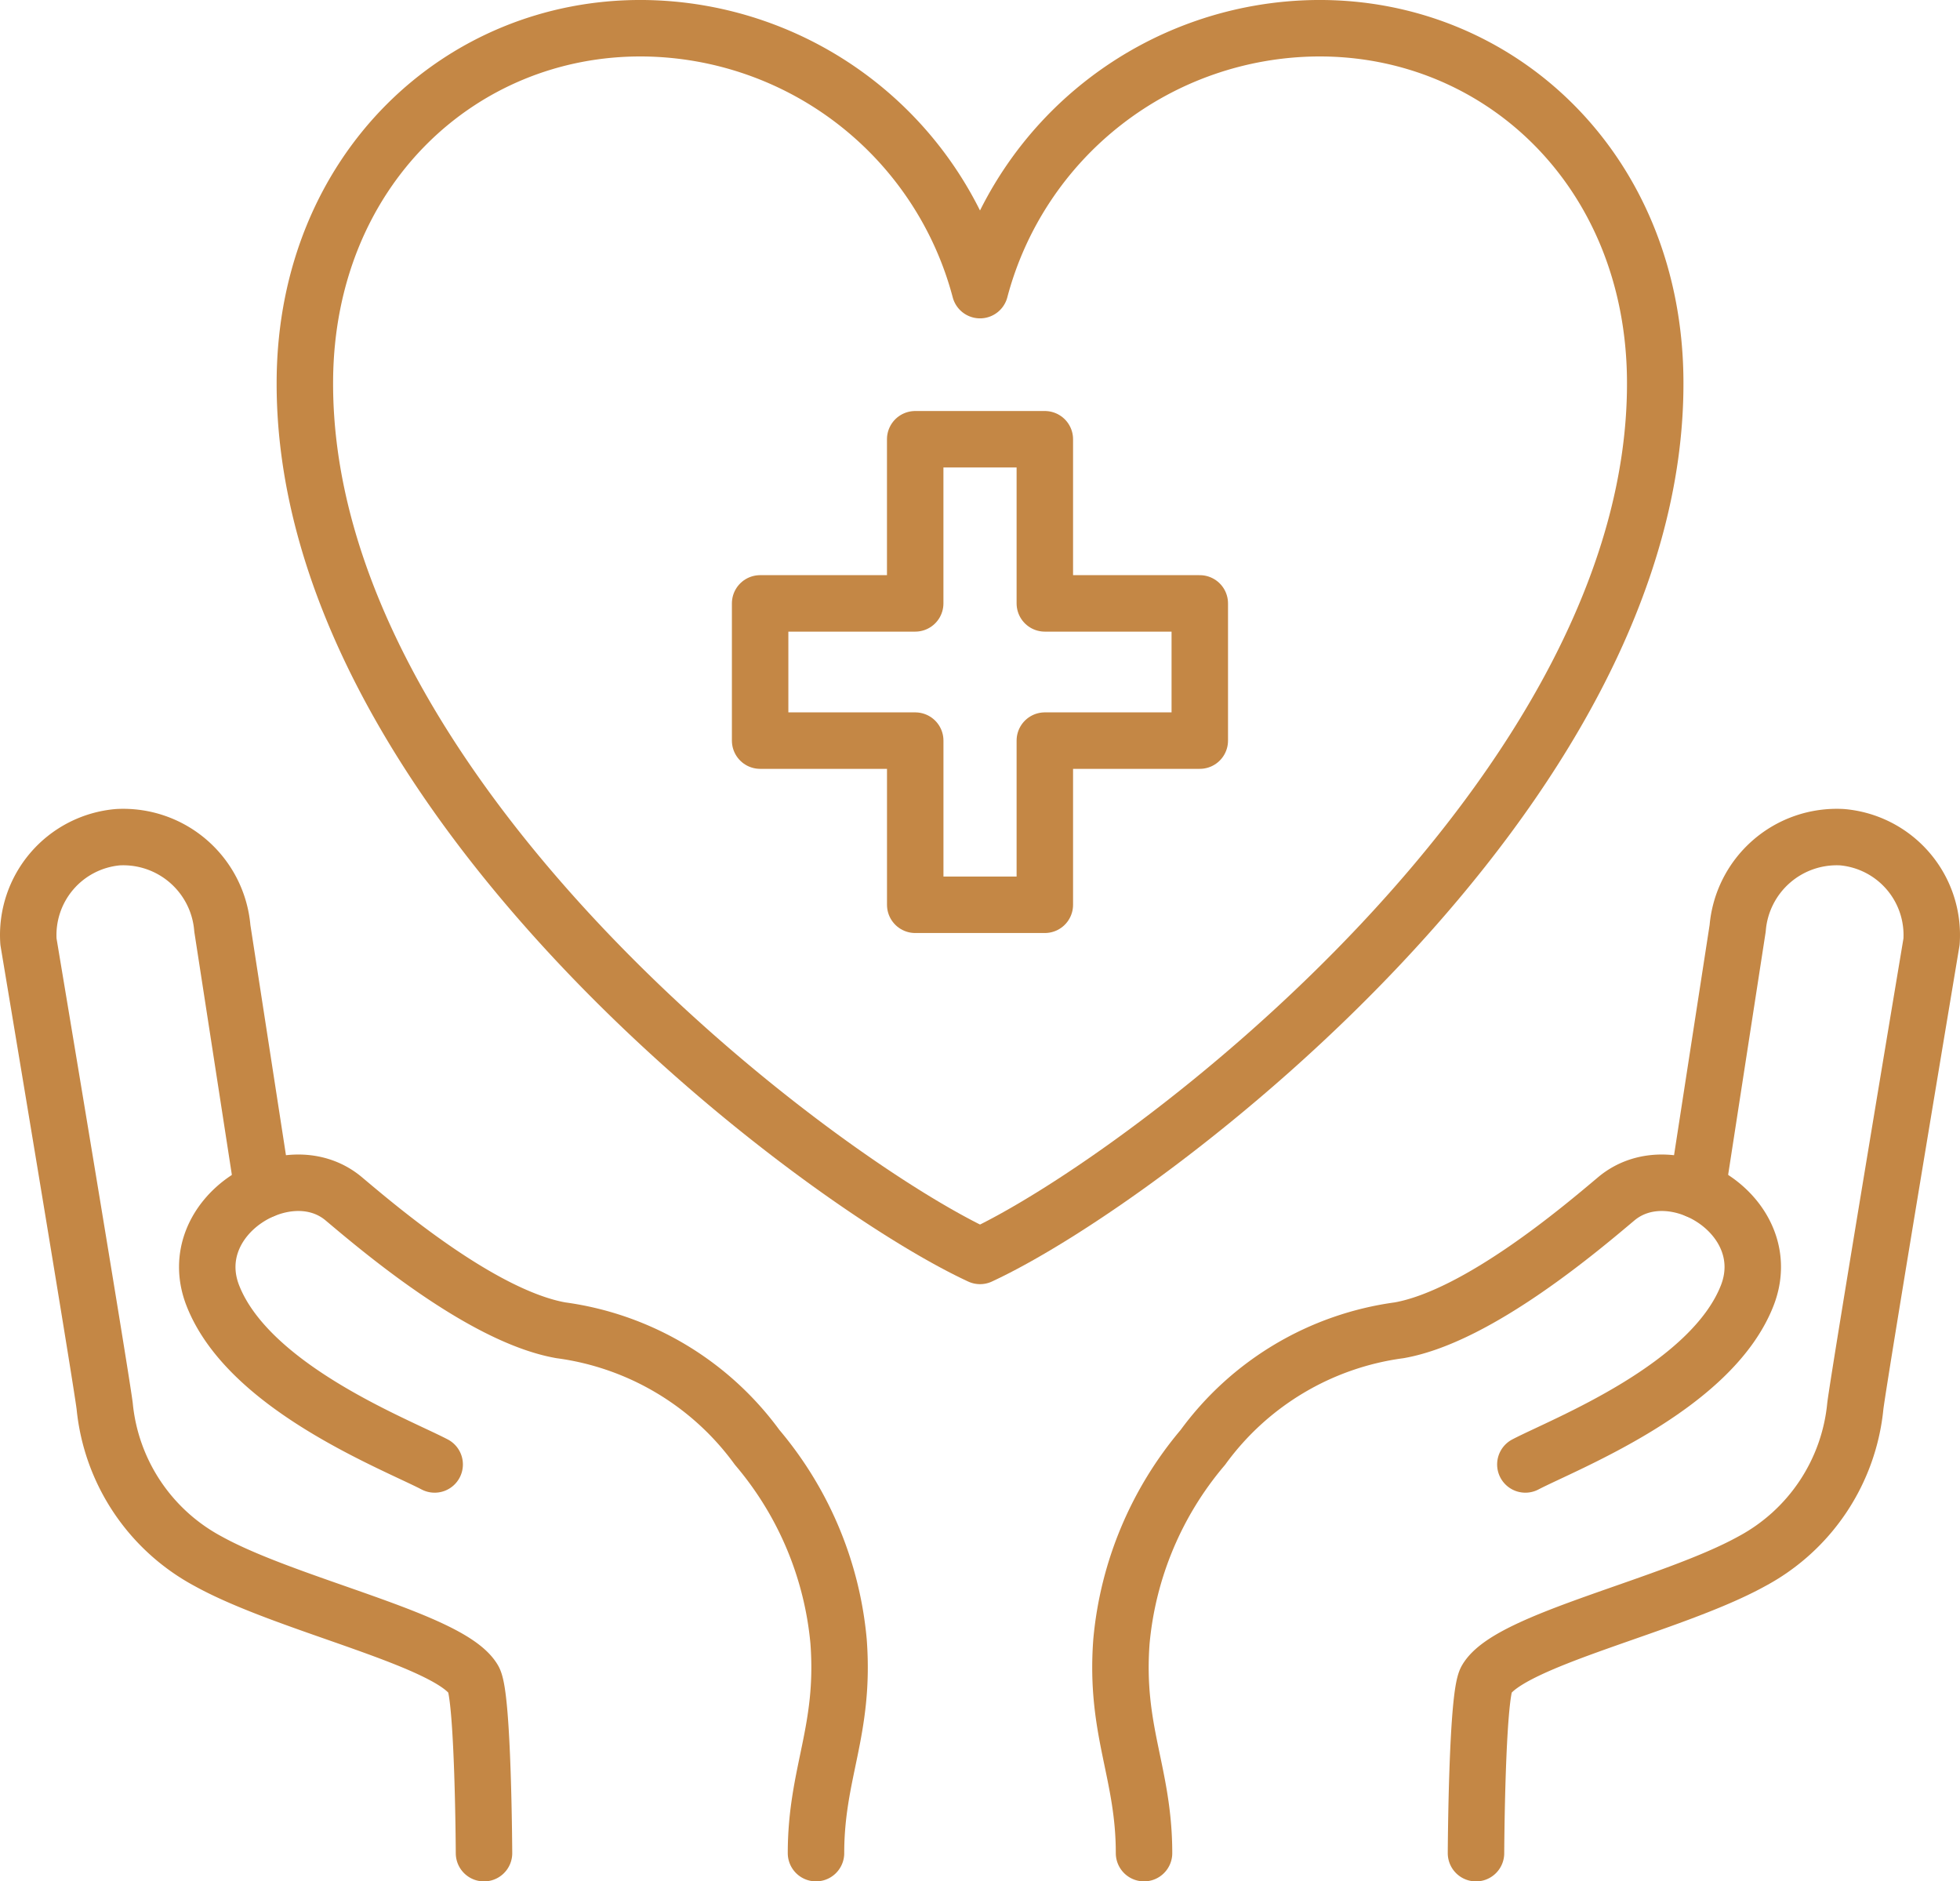
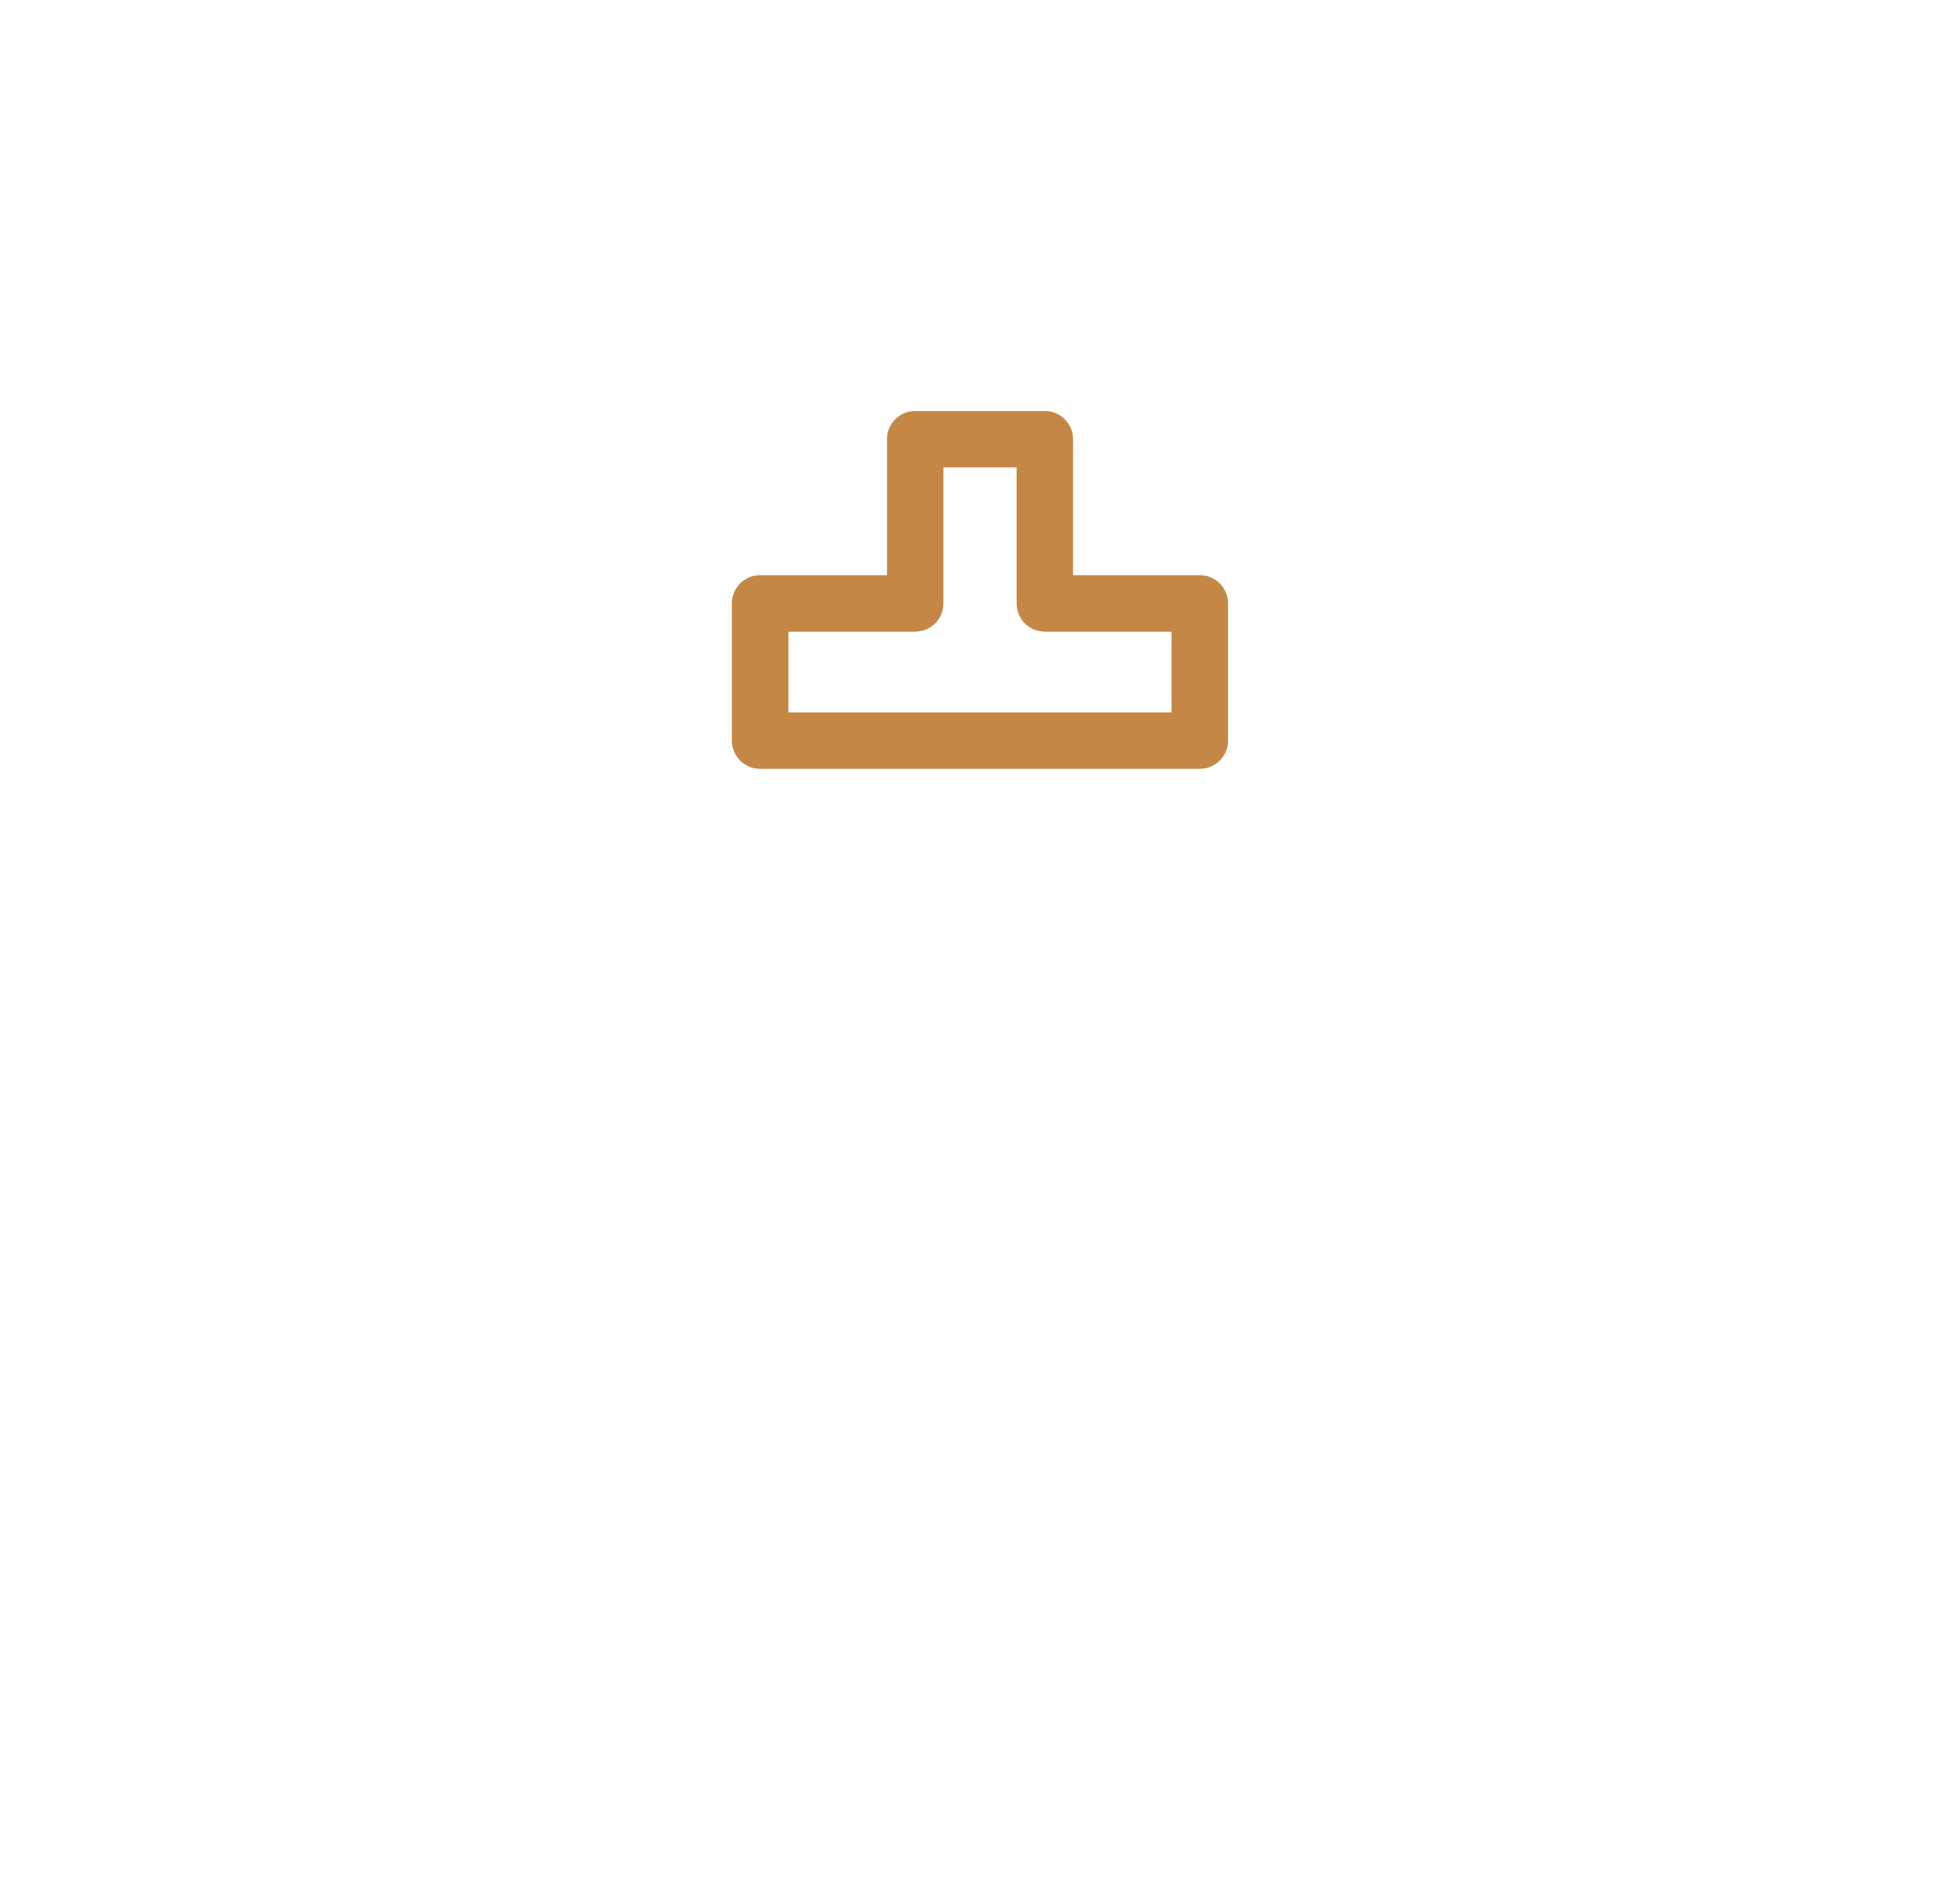
<svg xmlns="http://www.w3.org/2000/svg" width="69.429" height="66.637" viewBox="0 0 69.429 66.637">
  <defs>
    <clipPath id="a">
-       <rect width="69.429" height="66.637" transform="translate(0 0)" fill="none" />
-     </clipPath>
+       </clipPath>
  </defs>
  <g transform="translate(0 0)">
-     <path d="M37.011,15.558H32.419v5.814H26.926v4.86h5.494v5.815h4.591V26.232H42.5v-4.86H37.011Z" fill="none" stroke="#c48745" stroke-linecap="round" stroke-linejoin="round" stroke-width="2" />
+     <path d="M37.011,15.558H32.419v5.814H26.926v4.86h5.494h4.591V26.232H42.5v-4.86H37.011Z" fill="none" stroke="#c48745" stroke-linecap="round" stroke-linejoin="round" stroke-width="2" />
    <g clip-path="url(#a)">
-       <path d="M40.525,65.637c0-2.852-1.037-4.333-.8-7.5a12.356,12.356,0,0,1,2.885-6.873,10.3,10.3,0,0,1,6.954-4.146c2.816-.5,6.522-3.677,7.692-4.659,2-1.674,5.74.63,4.631,3.44-1.281,3.247-6.443,5.236-7.854,5.971" fill="none" stroke="#c48745" stroke-linecap="round" stroke-linejoin="round" stroke-width="2" />
      <path d="M60.12,42.156l1.433-9.275a3.521,3.521,0,0,1,3.7-3.228,3.479,3.479,0,0,1,3.168,3.7s-2.548,15.242-2.7,16.45a7.009,7.009,0,0,1-3.673,5.5c-2.843,1.57-8.57,2.773-9.393,4.181-.345.589-.371,6.154-.371,6.154" fill="none" stroke="#c48745" stroke-linecap="round" stroke-linejoin="round" stroke-width="2" />
      <path d="M28.905,65.637c0-2.852,1.037-4.333.8-7.5a12.356,12.356,0,0,0-2.885-6.873,10.3,10.3,0,0,0-6.954-4.146c-2.816-.5-6.522-3.677-7.692-4.659-1.995-1.674-5.74.63-4.631,3.44,1.281,3.247,6.443,5.236,7.854,5.971" fill="none" stroke="#c48745" stroke-linecap="round" stroke-linejoin="round" stroke-width="2" />
-       <path d="M9.309,42.156,7.876,32.881a3.521,3.521,0,0,0-3.7-3.228,3.479,3.479,0,0,0-3.168,3.7s2.548,15.242,2.7,16.45a7.009,7.009,0,0,0,3.673,5.5c2.843,1.57,8.57,2.773,9.393,4.181.345.589.371,6.154.371,6.154" fill="none" stroke="#c48745" stroke-linecap="round" stroke-linejoin="round" stroke-width="2" />
-       <path d="M46.643,1a12.463,12.463,0,0,0-11.928,9.276A12.464,12.464,0,0,0,22.787,1C16.311.947,10.867,6.024,10.8,13.43c-.134,14.588,17.962,28.293,23.916,31.054,5.954-2.761,24.049-16.466,23.916-31.054C58.563,6.024,53.119.947,46.643,1Z" fill="none" stroke="#c48745" stroke-linecap="round" stroke-linejoin="round" stroke-width="2" />
    </g>
  </g>
</svg>